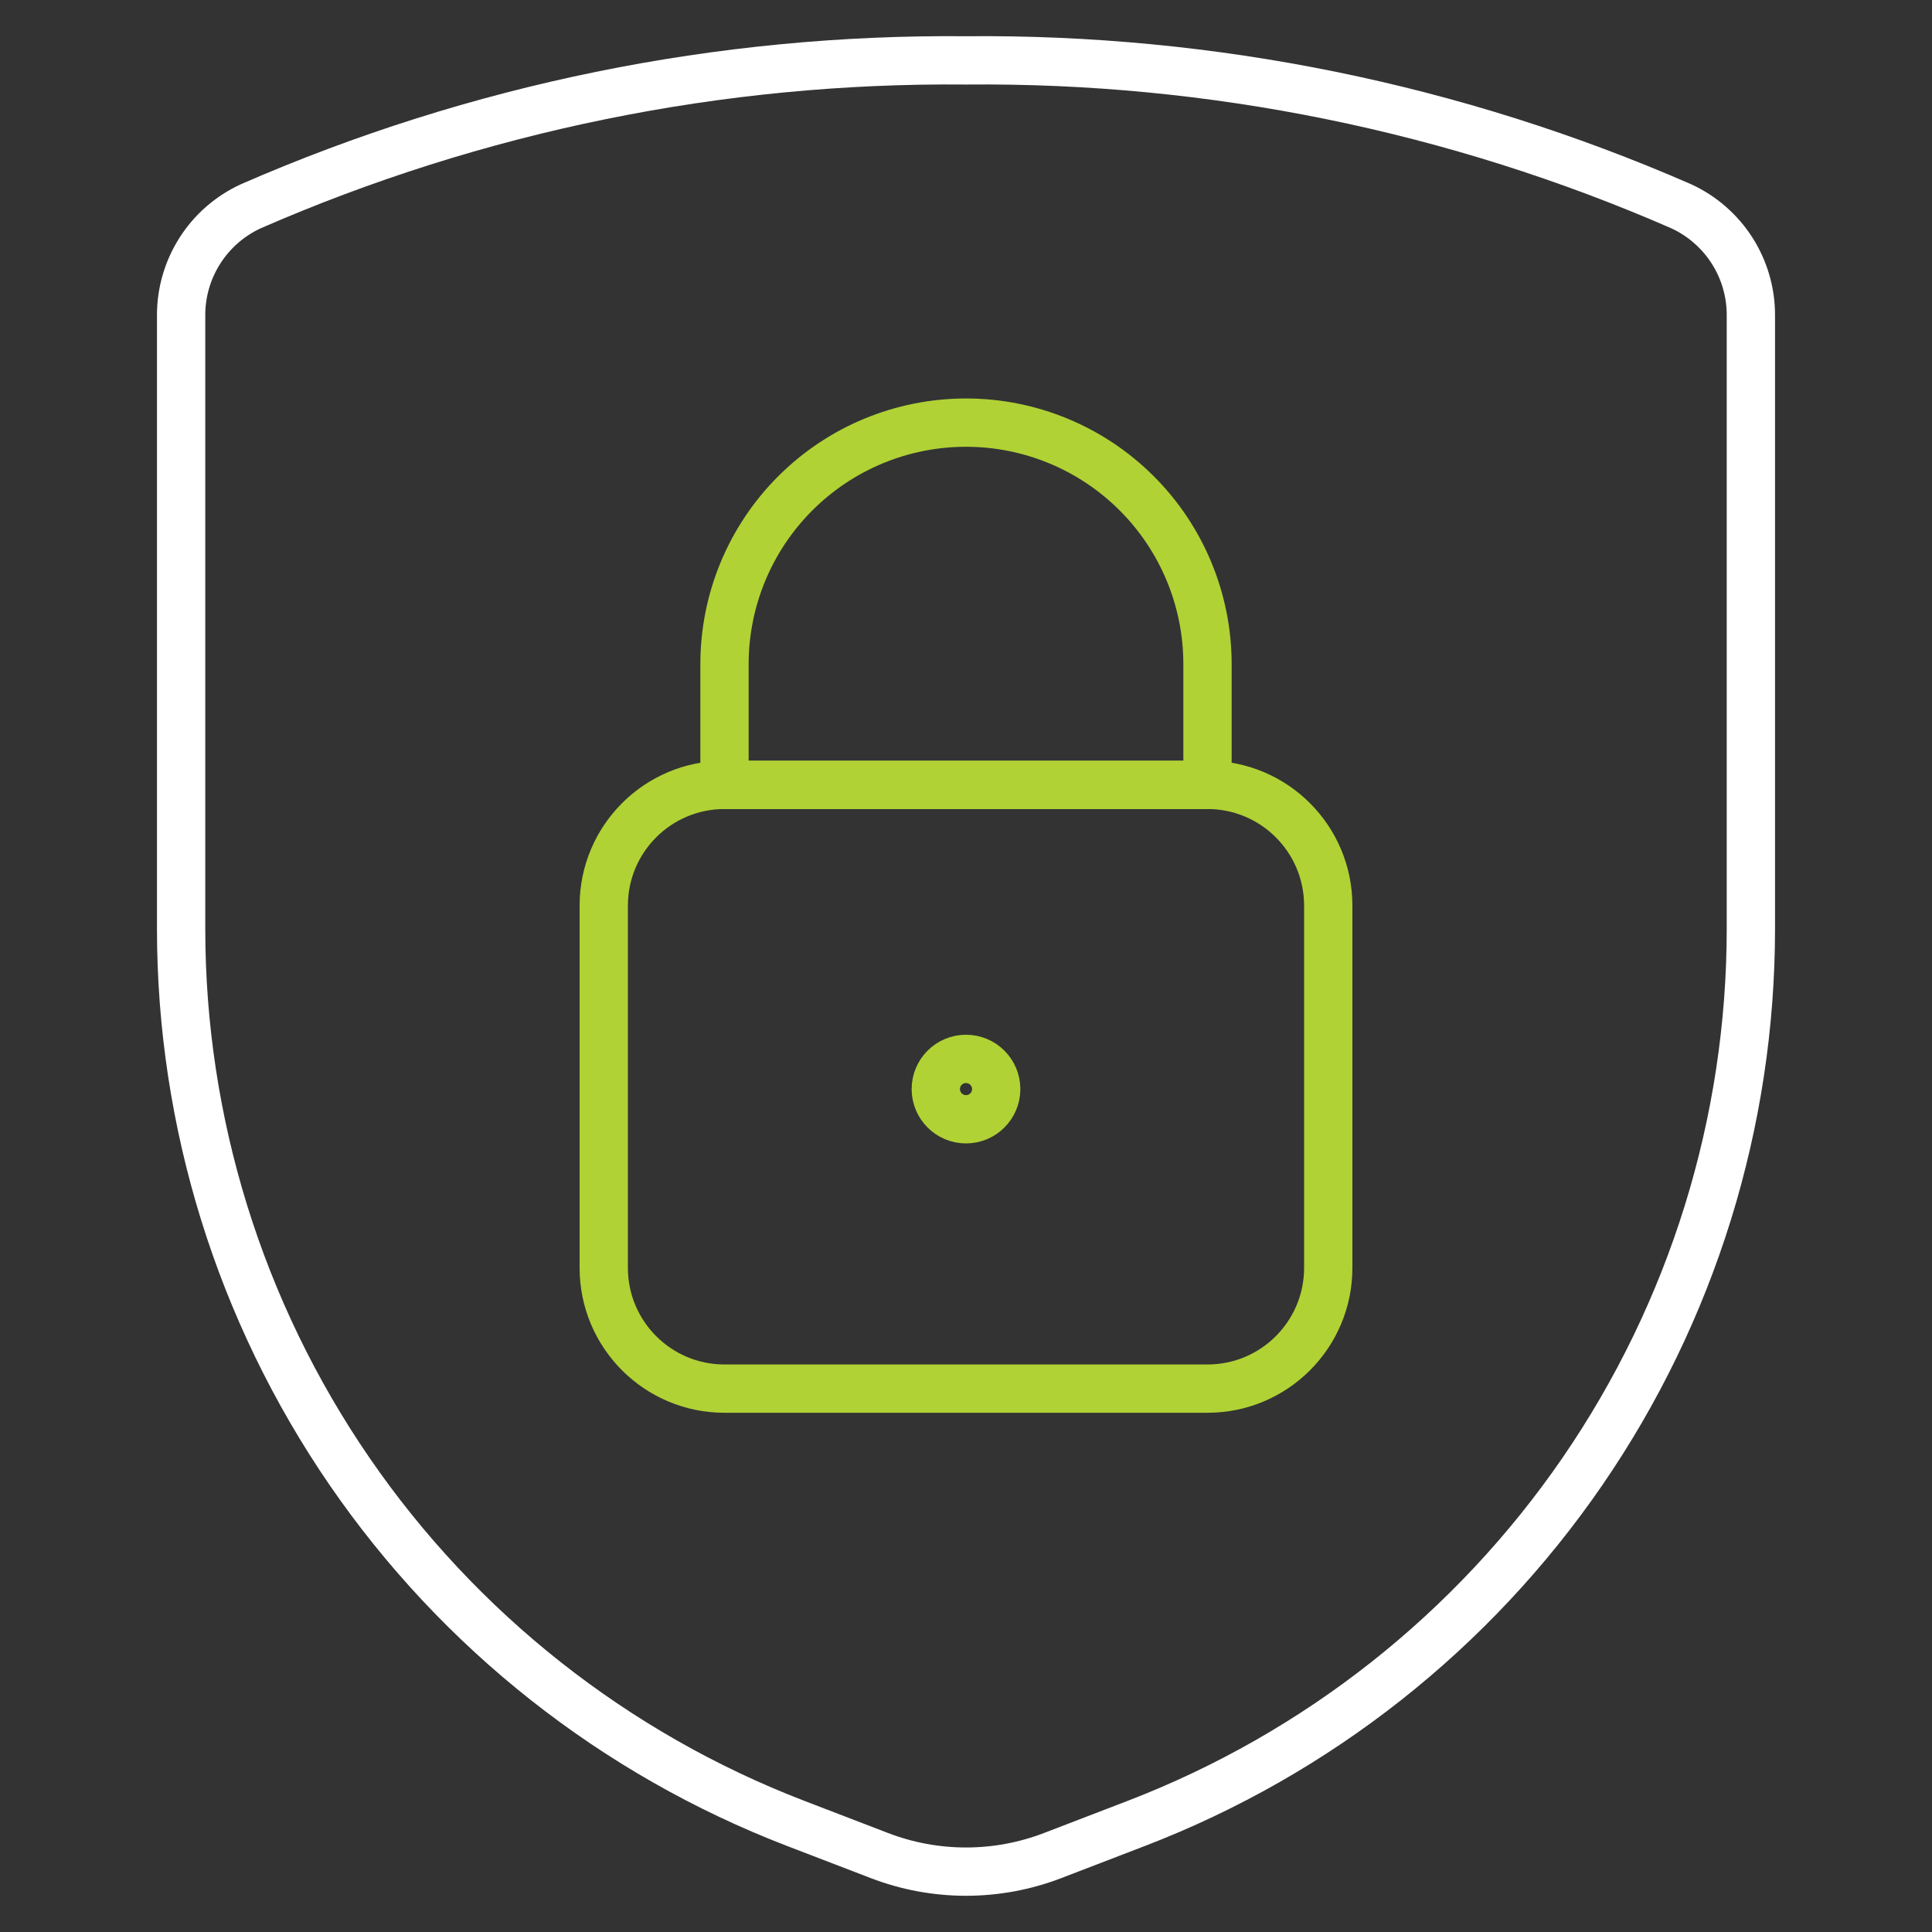
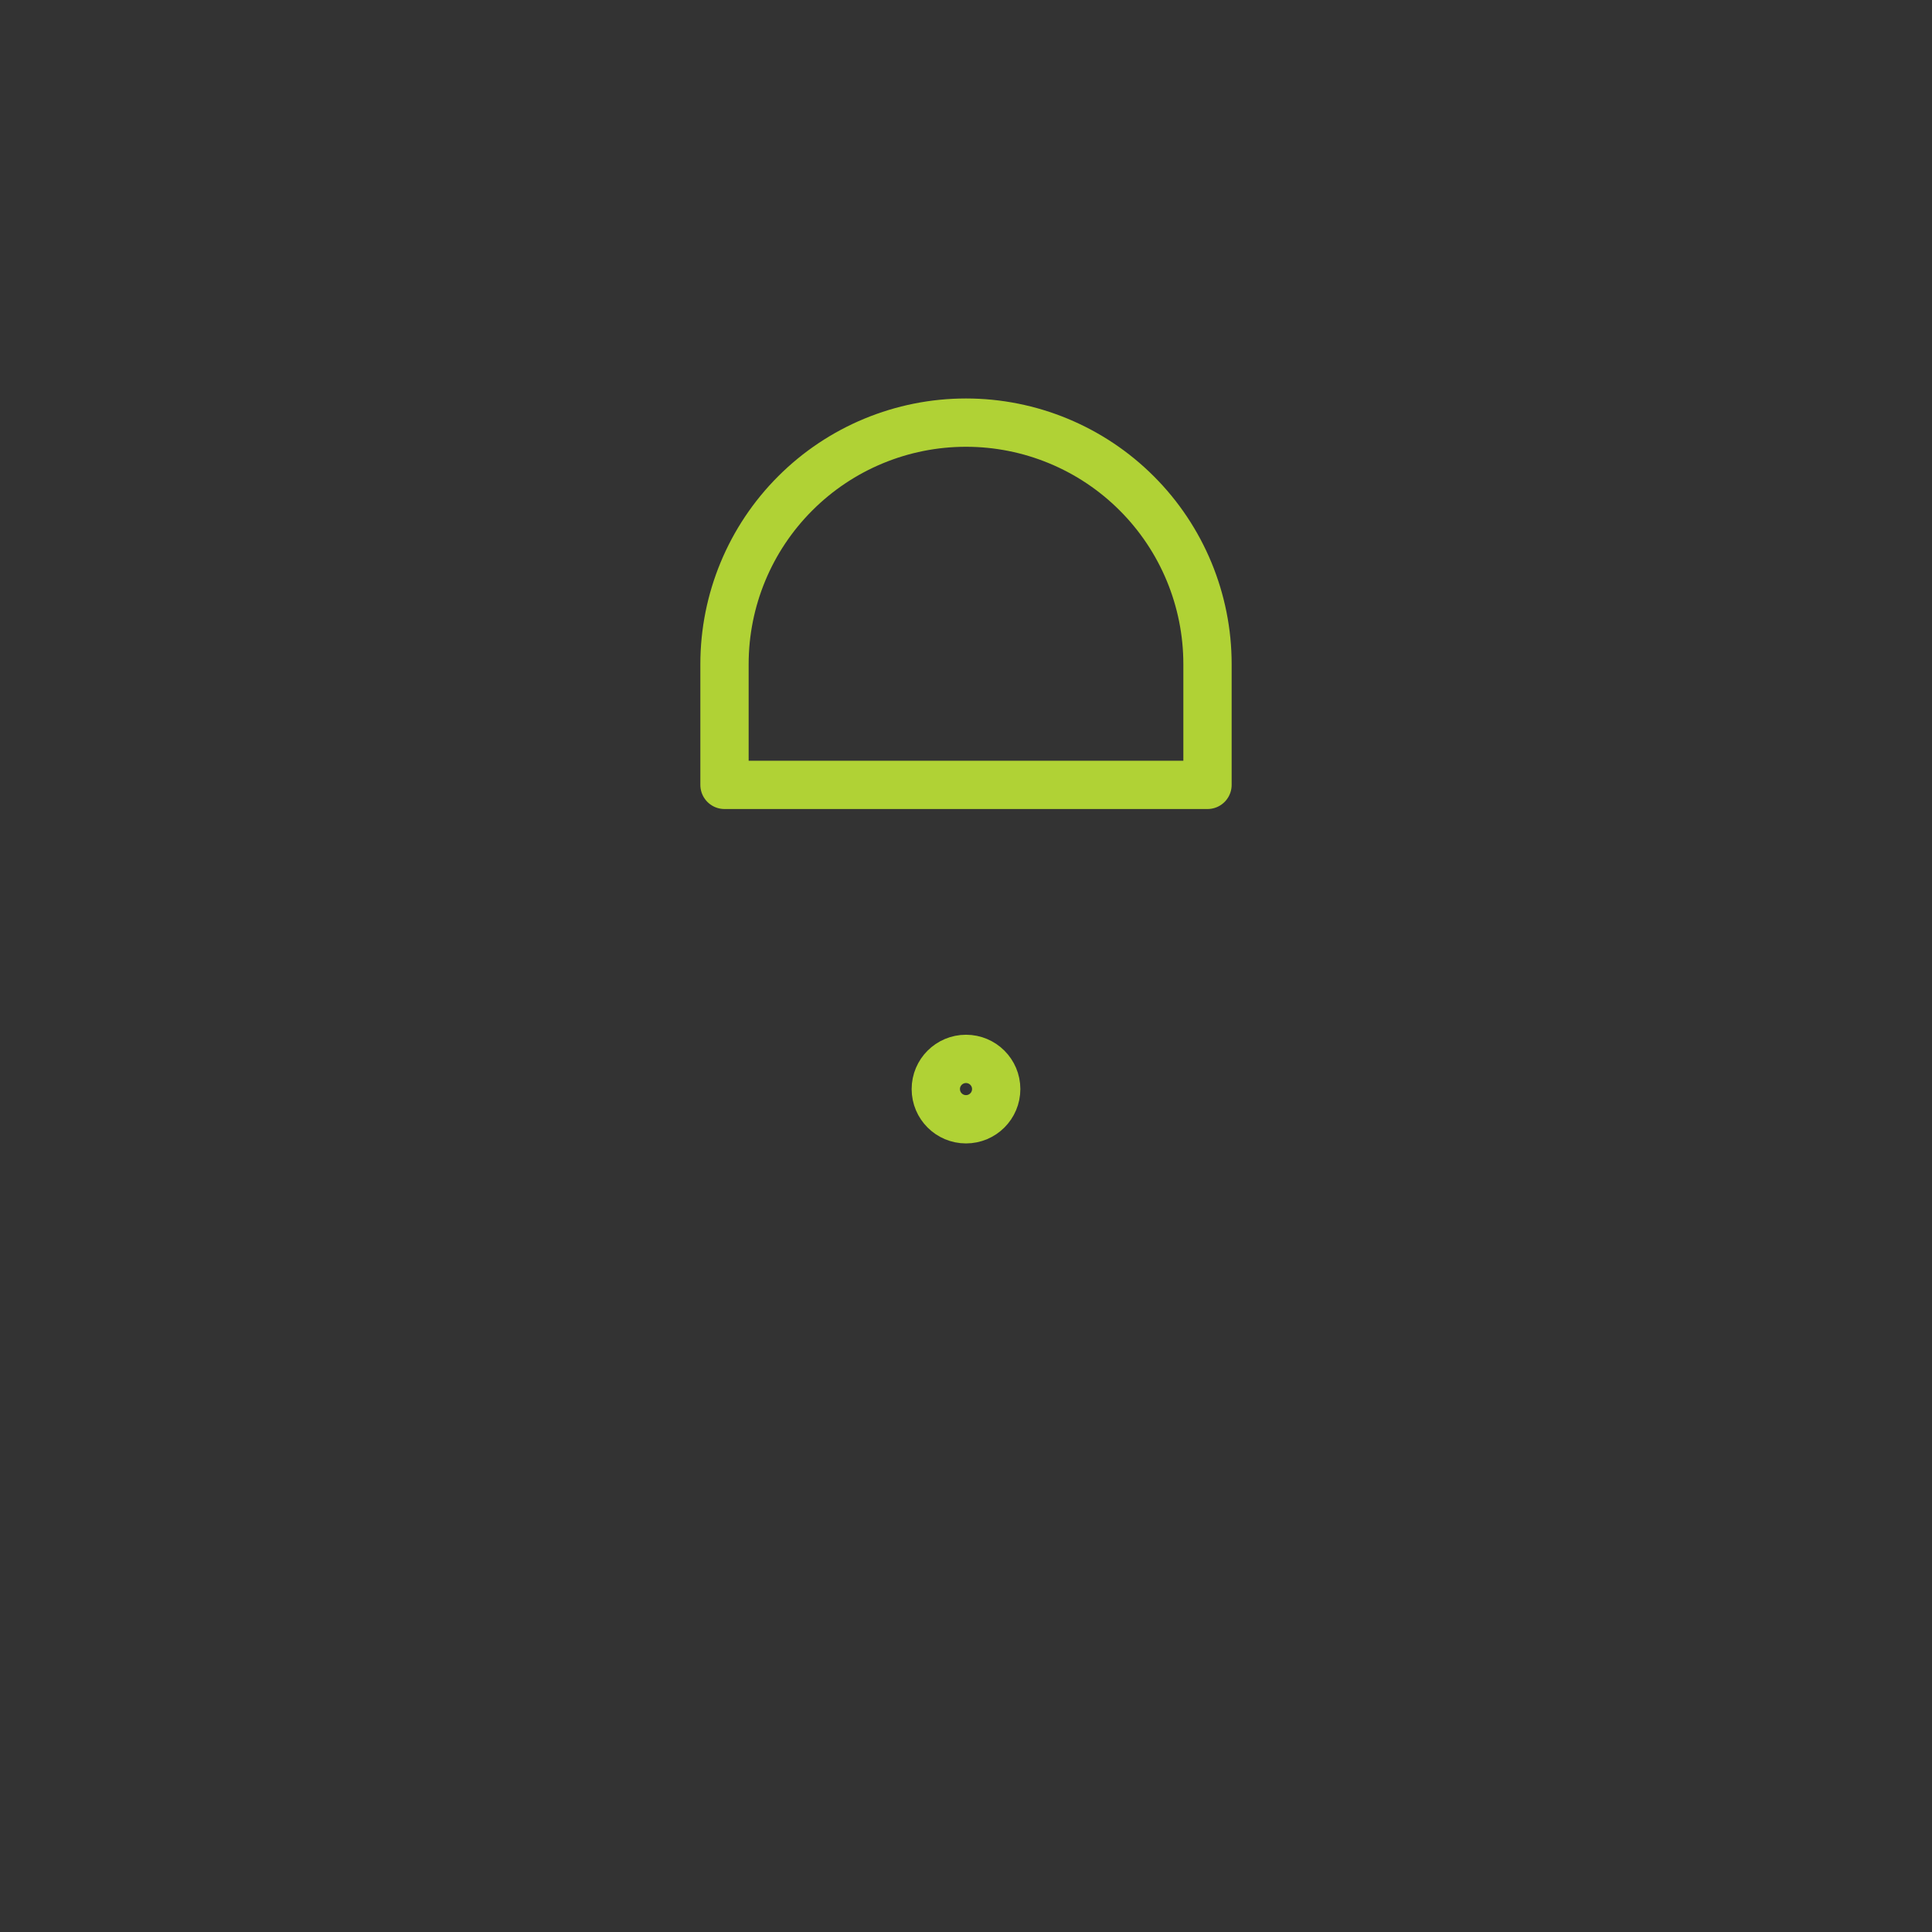
<svg xmlns="http://www.w3.org/2000/svg" width="60" height="60" viewBox="0 0 60 60" fill="none">
  <rect x="0" y="0" width="60" height="60" fill="#333333" stroke="none" />
-   <path d="M5.625 9.808V28.843C5.625 34.859 7.448 40.734 10.854 45.694C14.261 50.654 19.09 54.465 24.705 56.625L27.308 57.625C29.041 58.292 30.959 58.292 32.693 57.625L35.295 56.625C40.91 54.465 45.739 50.654 49.146 45.694C52.552 40.734 54.375 34.859 54.375 28.843V9.808C54.38 9.091 54.178 8.389 53.793 7.785C53.408 7.181 52.856 6.701 52.205 6.403C45.205 3.347 37.638 1.804 30 1.875C22.362 1.804 14.796 3.347 7.795 6.403C7.144 6.701 6.592 7.181 6.208 7.785C5.823 8.389 5.62 9.091 5.625 9.808Z" stroke="white" stroke-width="1.5" stroke-linecap="round" stroke-linejoin="round" />
-   <path d="M37.5 24.375H22.5C20.429 24.375 18.75 26.054 18.75 28.125V39.375C18.75 41.446 20.429 43.125 22.5 43.125H37.5C39.571 43.125 41.25 41.446 41.25 39.375V28.125C41.25 26.054 39.571 24.375 37.5 24.375Z" stroke="#B0D235" stroke-width="1.5" stroke-linecap="round" stroke-linejoin="round" />
  <path d="M30 13.125C28.011 13.125 26.103 13.915 24.697 15.322C23.29 16.728 22.5 18.636 22.5 20.625V24.375H37.5V20.625C37.5 18.636 36.71 16.728 35.303 15.322C33.897 13.915 31.989 13.125 30 13.125Z" stroke="#B0D235" stroke-width="1.5" stroke-linecap="round" stroke-linejoin="round" />
  <path d="M30 34.76C29.482 34.76 29.062 34.34 29.062 33.822C29.062 33.305 29.482 32.885 30 32.885" stroke="#B0D235" stroke-width="1.5" />
  <path d="M30 34.76C30.518 34.76 30.938 34.34 30.938 33.822C30.938 33.305 30.518 32.885 30 32.885" stroke="#B0D235" stroke-width="1.5" />
</svg>